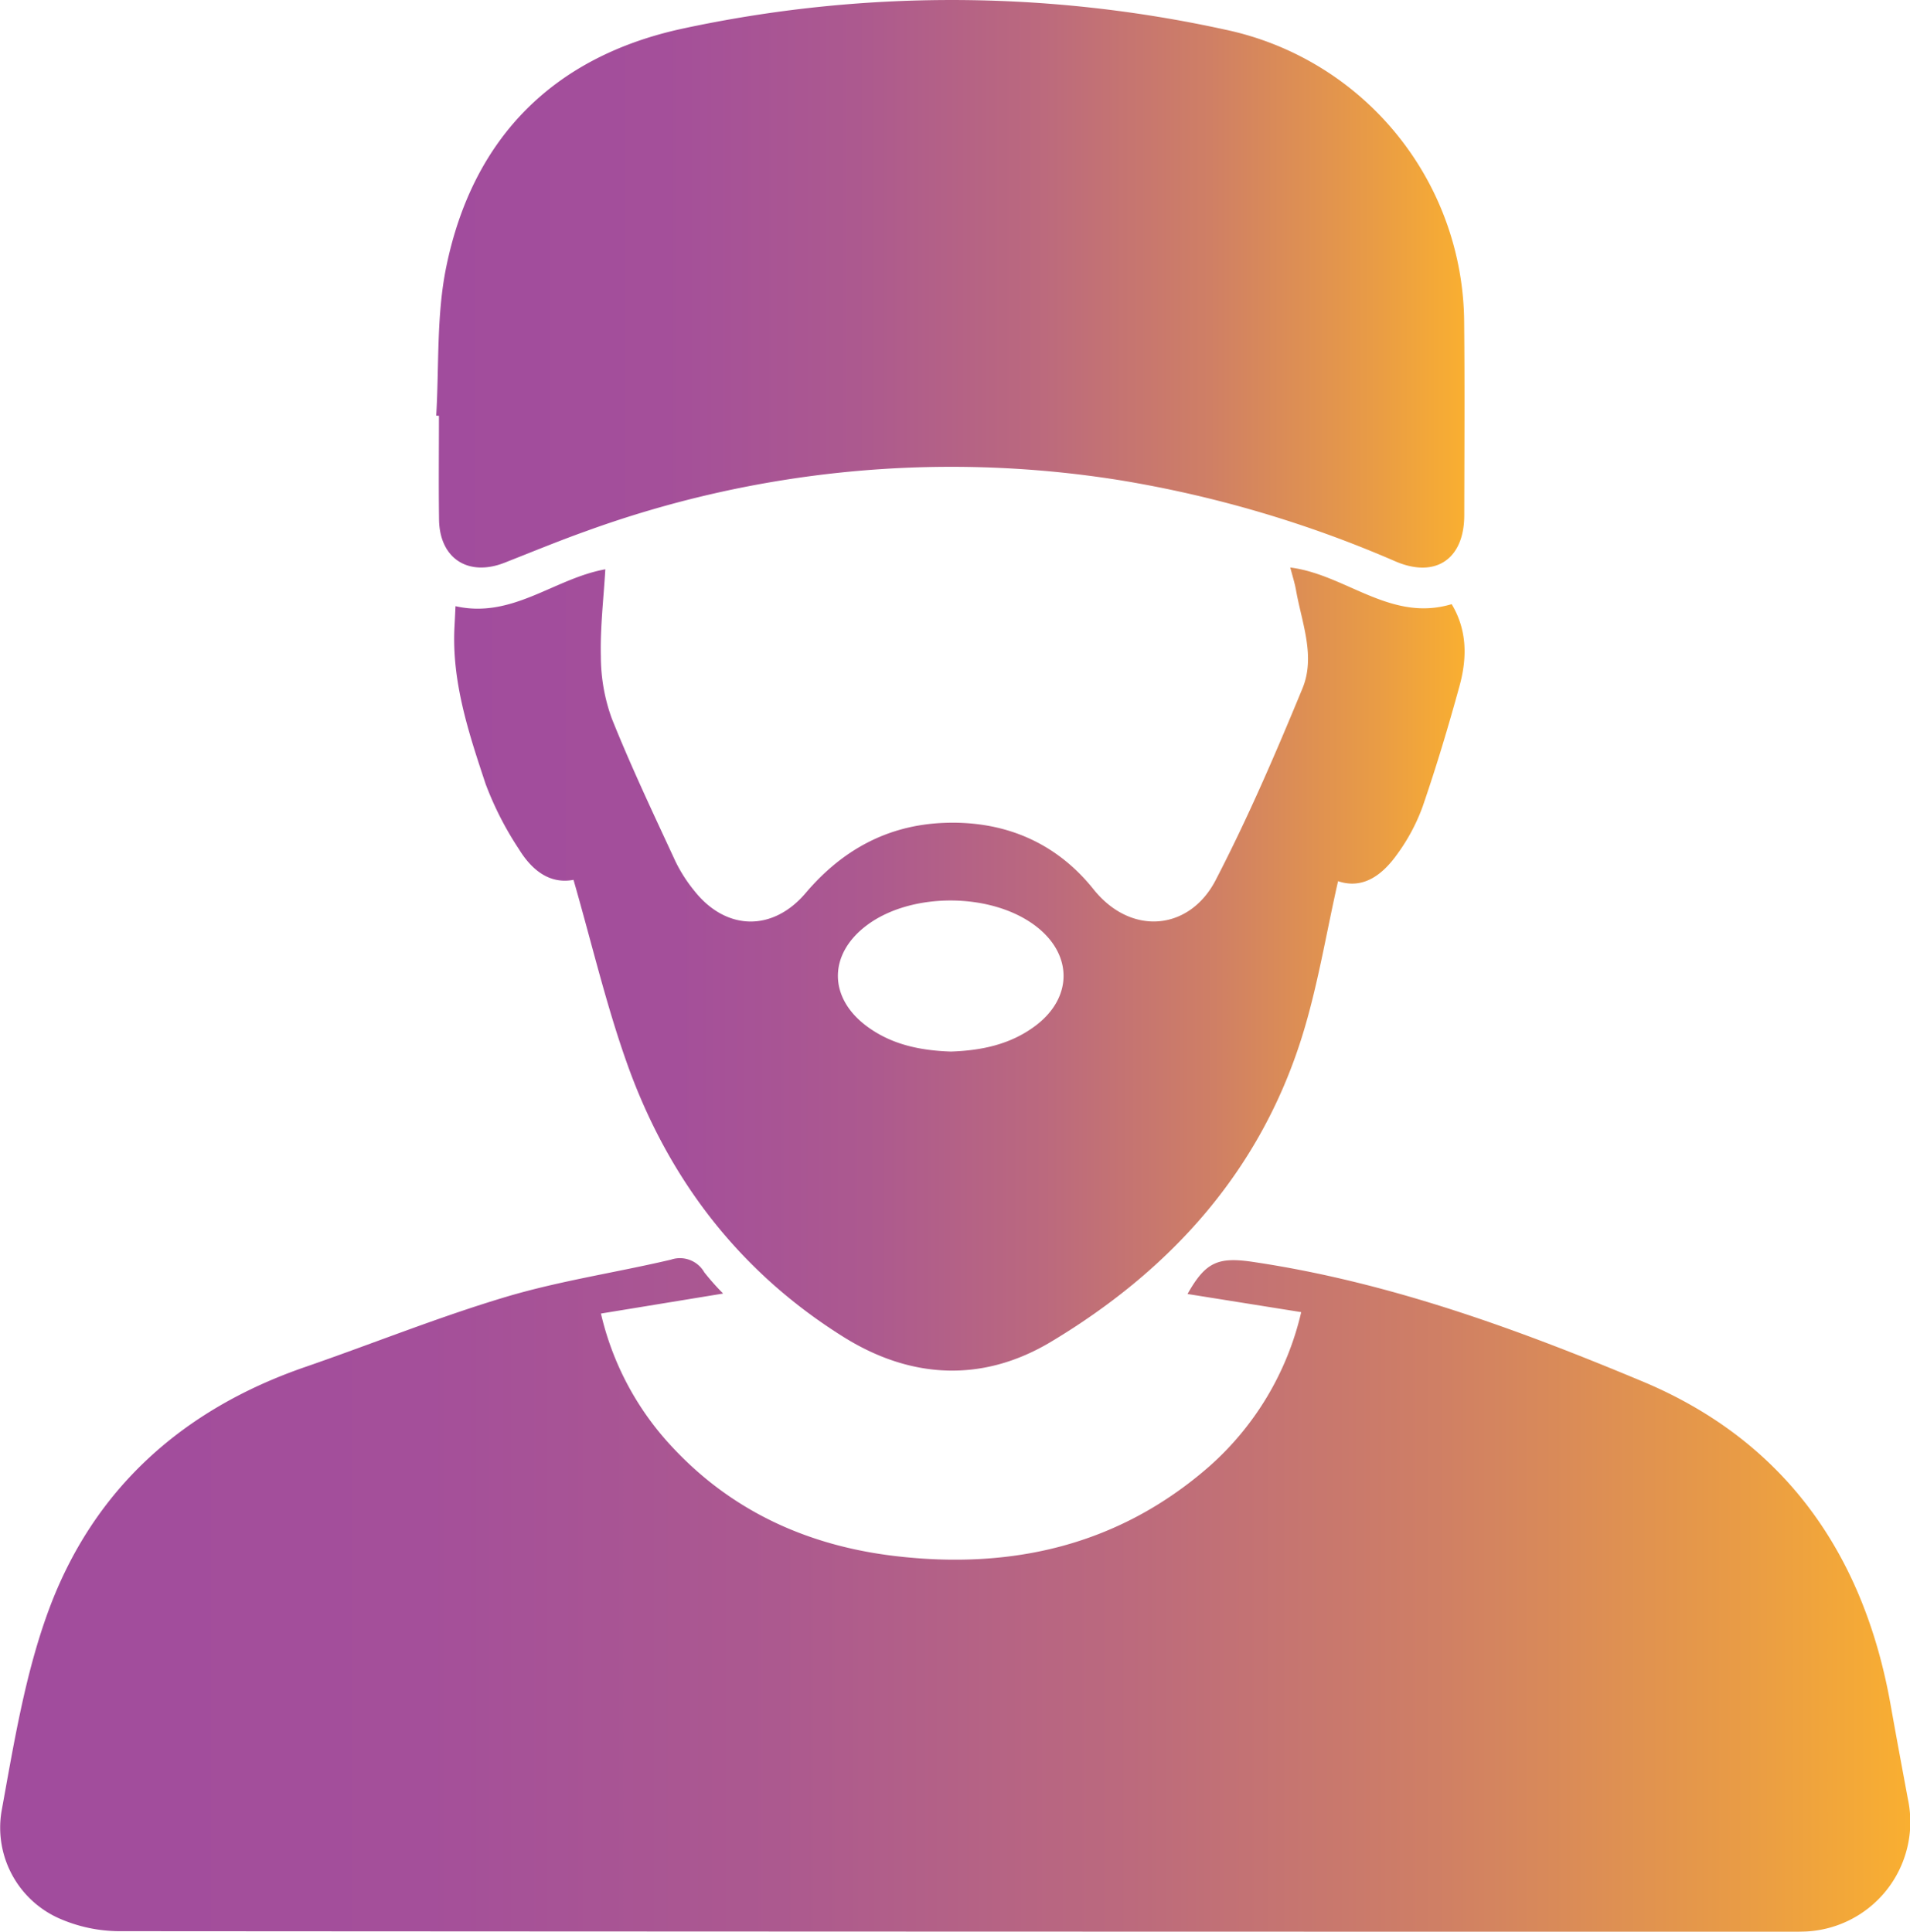
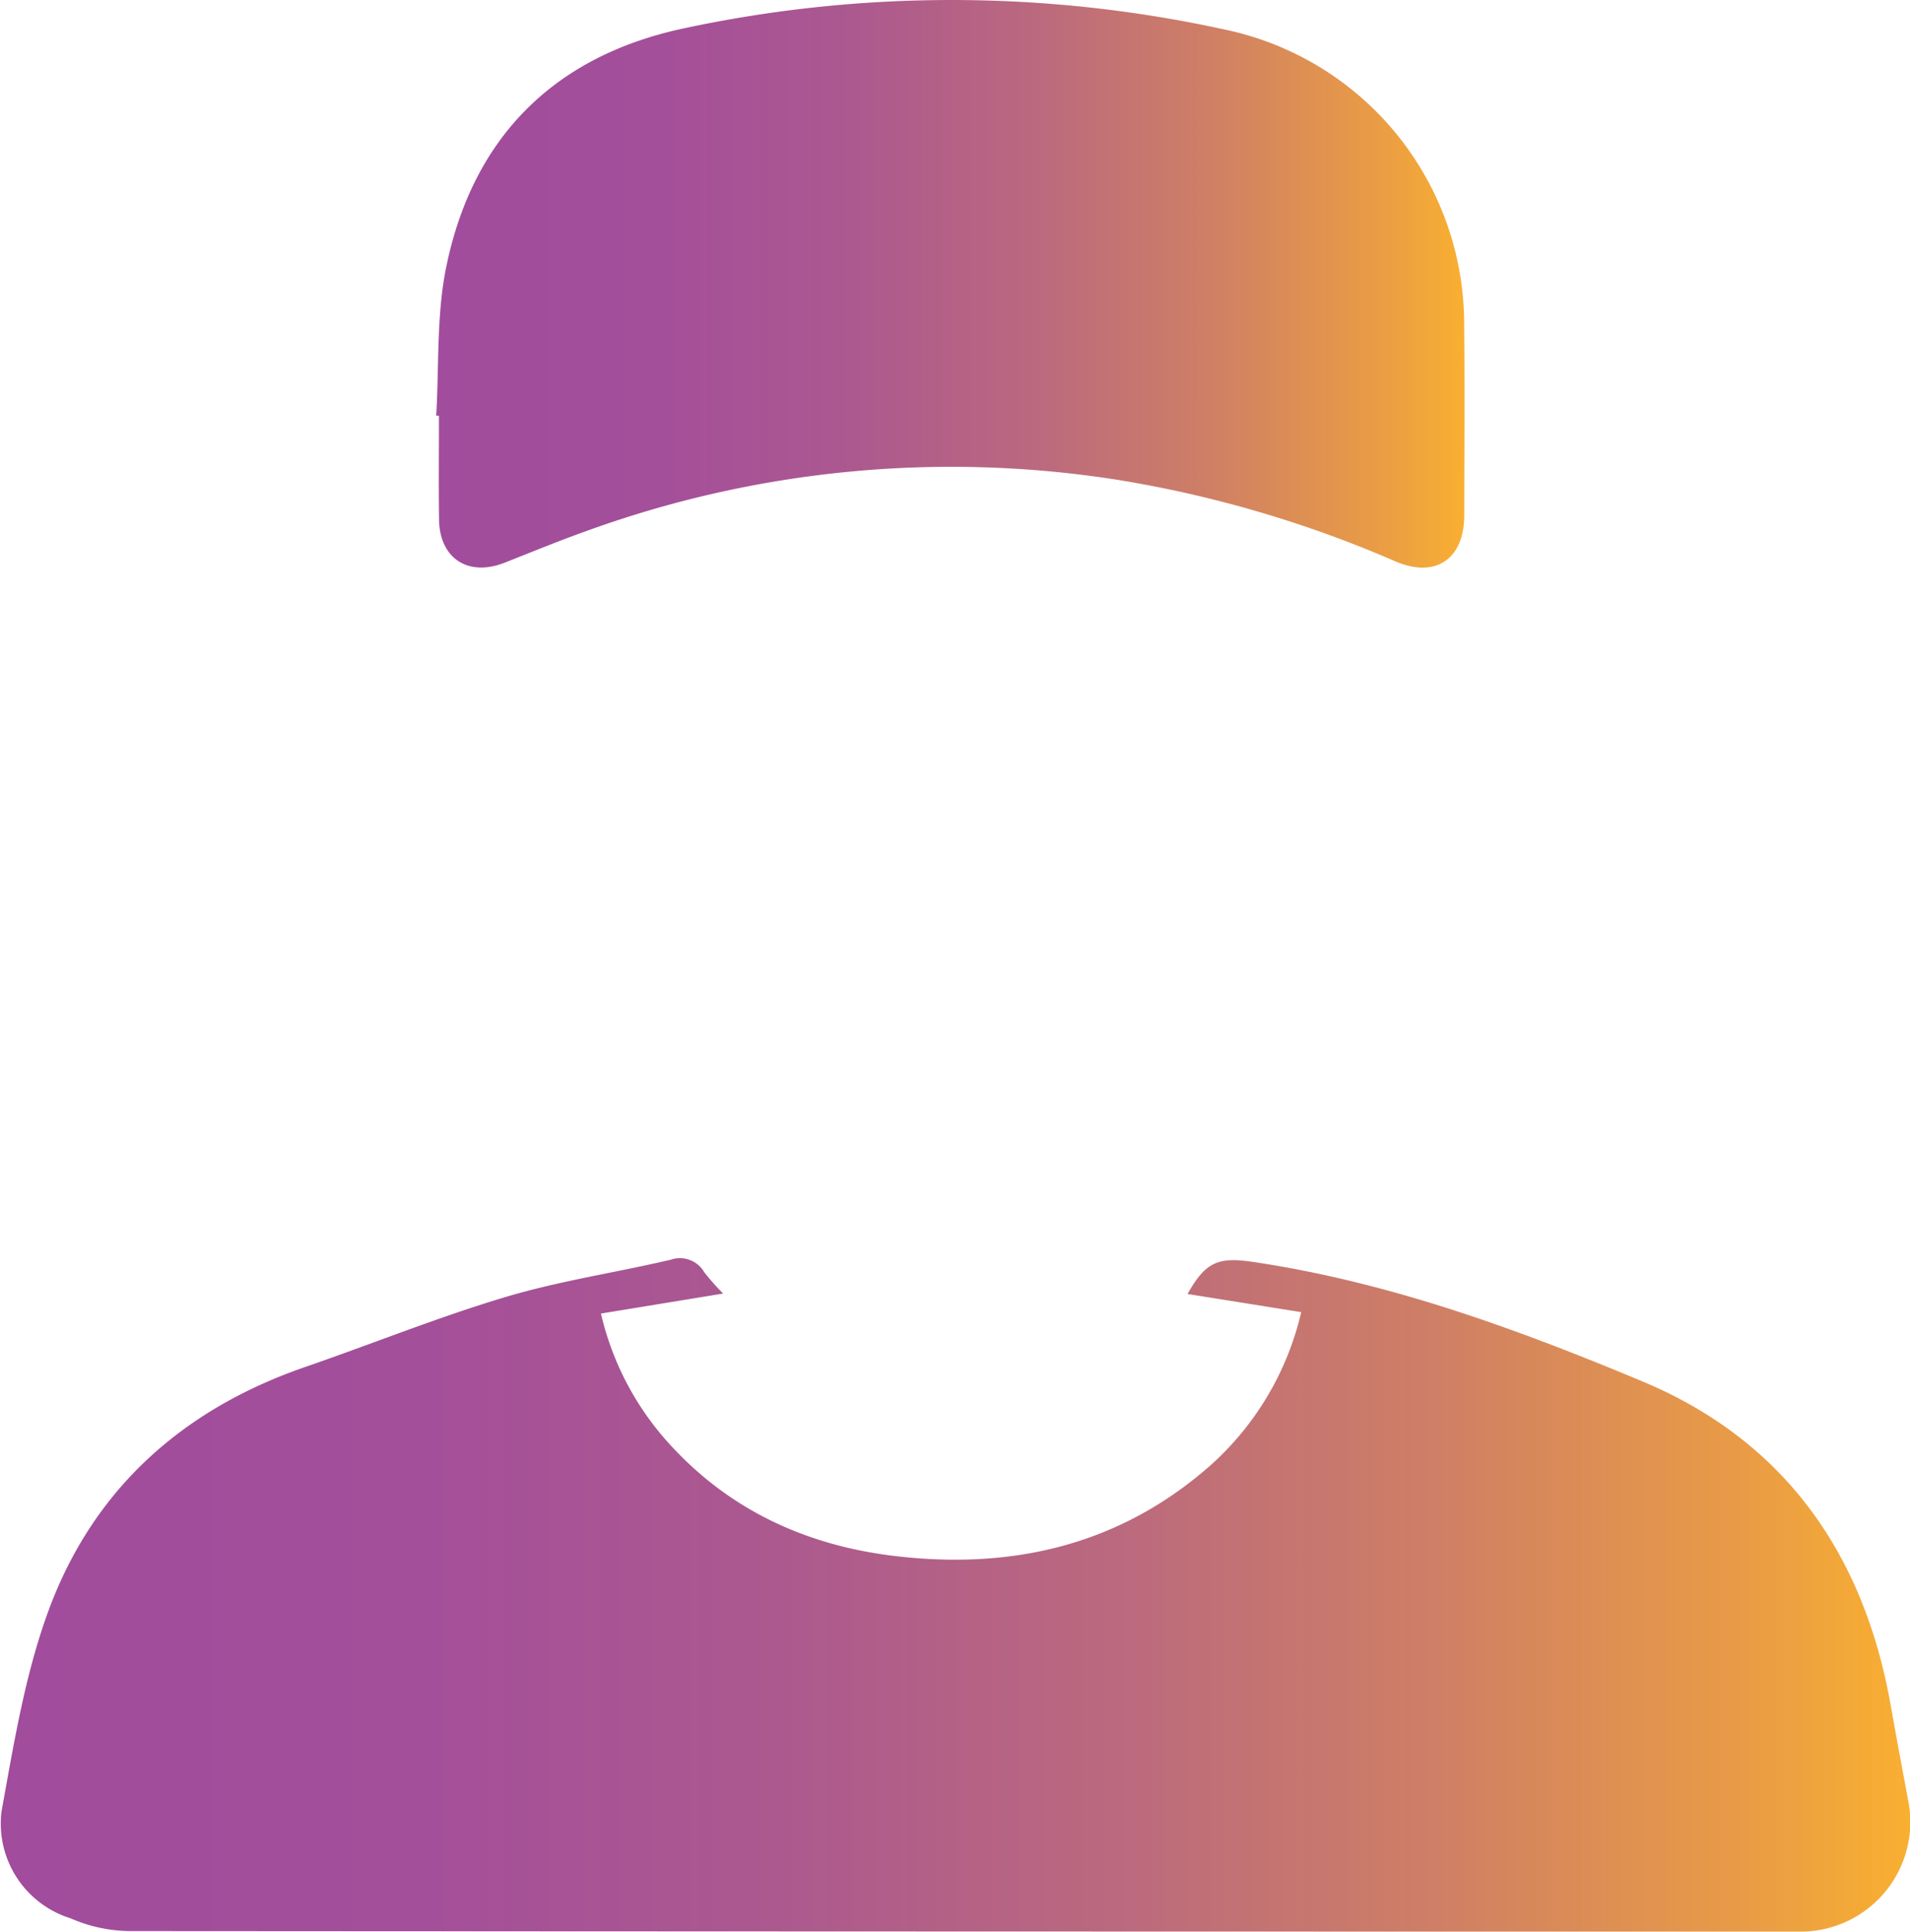
<svg xmlns="http://www.w3.org/2000/svg" xmlns:xlink="http://www.w3.org/1999/xlink" viewBox="0 0 241.351 244.116">
  <defs>
    <style>.cls-1{fill:url(#linear-gradient);}.cls-2{fill:url(#linear-gradient-2);}.cls-3{fill:url(#linear-gradient-3);}</style>
    <linearGradient id="linear-gradient" y1="201.572" x2="241.351" y2="201.572" gradientUnits="userSpaceOnUse">
      <stop offset="0" stop-color="#a14c9d" />
      <stop offset="0.221" stop-color="#a44f9a" />
      <stop offset="0.408" stop-color="#ac598f" />
      <stop offset="0.584" stop-color="#bb697e" />
      <stop offset="0.752" stop-color="#cf7f65" />
      <stop offset="0.914" stop-color="#e99c45" />
      <stop offset="1" stop-color="#f9af31" />
    </linearGradient>
    <linearGradient id="linear-gradient-2" x1="55.121" y1="35.865" x2="185.056" y2="35.865" xlink:href="#linear-gradient" />
    <linearGradient id="linear-gradient-3" x1="57.39" y1="122.463" x2="185.068" y2="122.463" xlink:href="#linear-gradient" />
  </defs>
  <g id="Layer_2" data-name="Layer 2">
    <g id="Layer_1-2" data-name="Layer 1">
      <g id="_5UeCnk.tif" data-name="5UeCnk.tif">
-         <path class="cls-1" d="M164.423,165.817l-14.365-2.293c2.276-4.044,3.853-4.709,8.252-4.057,17.184,2.545,33.39,8.479,49.25,15.112,17.941,7.503,27.948,21.797,31.335,40.829.709,3.984,1.45,7.963,2.191,11.942a13.86,13.86,0,0,1-13.423,16.752c-.476.016-.953.013-1.43.013q-105.596.001-211.192-.067a19.046,19.046,0,0,1-7.568-1.618A12.544,12.544,0,0,1,.193,228.904C1.754,220.34,3.158,211.588,6.152,203.479c5.652-15.31,16.922-25.38,32.389-30.721,8.469-2.924,16.797-6.299,25.371-8.861,6.815-2.036,13.923-3.079,20.866-4.711a3.544,3.544,0,0,1,4.22,1.602,31.916,31.916,0,0,0,2.378,2.68l-15.439,2.528a36.768,36.768,0,0,0,9.042,16.903c7.595,8.147,17.193,12.437,28.072,13.734,14.755,1.758,28.308-1.31,39.748-11.315A37.227,37.227,0,0,0,164.423,165.817Z" />
+         <path class="cls-1" d="M164.423,165.817l-14.365-2.293c2.276-4.044,3.853-4.709,8.252-4.057,17.184,2.545,33.39,8.479,49.25,15.112,17.941,7.503,27.948,21.797,31.335,40.829.709,3.984,1.45,7.963,2.191,11.942a13.86,13.86,0,0,1-13.423,16.752q-105.596.001-211.192-.067a19.046,19.046,0,0,1-7.568-1.618A12.544,12.544,0,0,1,.193,228.904C1.754,220.34,3.158,211.588,6.152,203.479c5.652-15.31,16.922-25.38,32.389-30.721,8.469-2.924,16.797-6.299,25.371-8.861,6.815-2.036,13.923-3.079,20.866-4.711a3.544,3.544,0,0,1,4.22,1.602,31.916,31.916,0,0,0,2.378,2.68l-15.439,2.528a36.768,36.768,0,0,0,9.042,16.903c7.595,8.147,17.193,12.437,28.072,13.734,14.755,1.758,28.308-1.31,39.748-11.315A37.227,37.227,0,0,0,164.423,165.817Z" />
        <path class="cls-2" d="M55.121,52.525c.371-6.251.018-12.648,1.253-18.723,3.331-16.391,13.59-26.677,29.908-30.191a161.532,161.532,0,0,1,68.561.14,38.039,38.039,0,0,1,30.171,37.065c.078,8.103.027,16.207.013,24.31-.01,5.53-3.627,7.987-8.686,5.822a147.138,147.138,0,0,0-34.835-10.264,135.039,135.039,0,0,0-67.536,6.471c-3.434,1.224-6.808,2.62-10.203,3.954-4.608,1.811-8.222-.531-8.289-5.456-.059-4.369-.012-8.739-.012-13.108Z" />
-         <path class="cls-3" d="M72.47,111.189c-3.07.578-5.312-1.285-6.915-3.907A40.911,40.911,0,0,1,61.364,99.074c-2.144-6.463-4.316-12.978-3.929-19.963.043-.772.077-1.545.125-2.507,7.171,1.625,12.453-3.494,18.931-4.661-.215,3.681-.657,7.349-.566,11.003a23.042,23.042,0,0,0,1.384,7.857c2.441,6.102,5.269,12.051,8.029,18.021a19.013,19.013,0,0,0,2.439,3.799c3.998,5.011,9.87,5.126,14.021.237,4.607-5.427,10.342-8.597,17.503-8.871,7.634-.293,14.145,2.473,18.875,8.389,4.763,5.957,12.136,5.214,15.439-1.157,4.075-7.859,7.588-16.028,10.965-24.22,1.675-4.062-.08-8.293-.811-12.408-.163-.92-.455-1.817-.725-2.875,7.018.881,12.675,6.955,20.391,4.63,1.981,3.299,1.955,6.824.997,10.321-1.402,5.122-2.932,10.218-4.657,15.239a24.187,24.187,0,0,1-3.224,6.041c-1.88,2.64-4.323,4.471-7.471,3.407-1.513,6.644-2.575,13.336-4.582,19.73C159.156,148.106,147.858,160.536,132.822,169.556c-8.609,5.165-17.671,4.743-26.201-.582C93.471,160.765,84.484,149.045,79.296,134.563,76.605,127.05,74.785,119.224,72.47,111.189Zm47.69,21.698c3.87-.13,7.558-.893,10.721-3.288,4.7-3.559,4.673-9.024-.025-12.588-5.582-4.235-15.642-4.293-21.269-.123-4.952,3.671-4.949,9.236.037,12.872C112.756,132.045,116.375,132.762,120.16,132.887Z" />
      </g>
    </g>
  </g>
</svg>